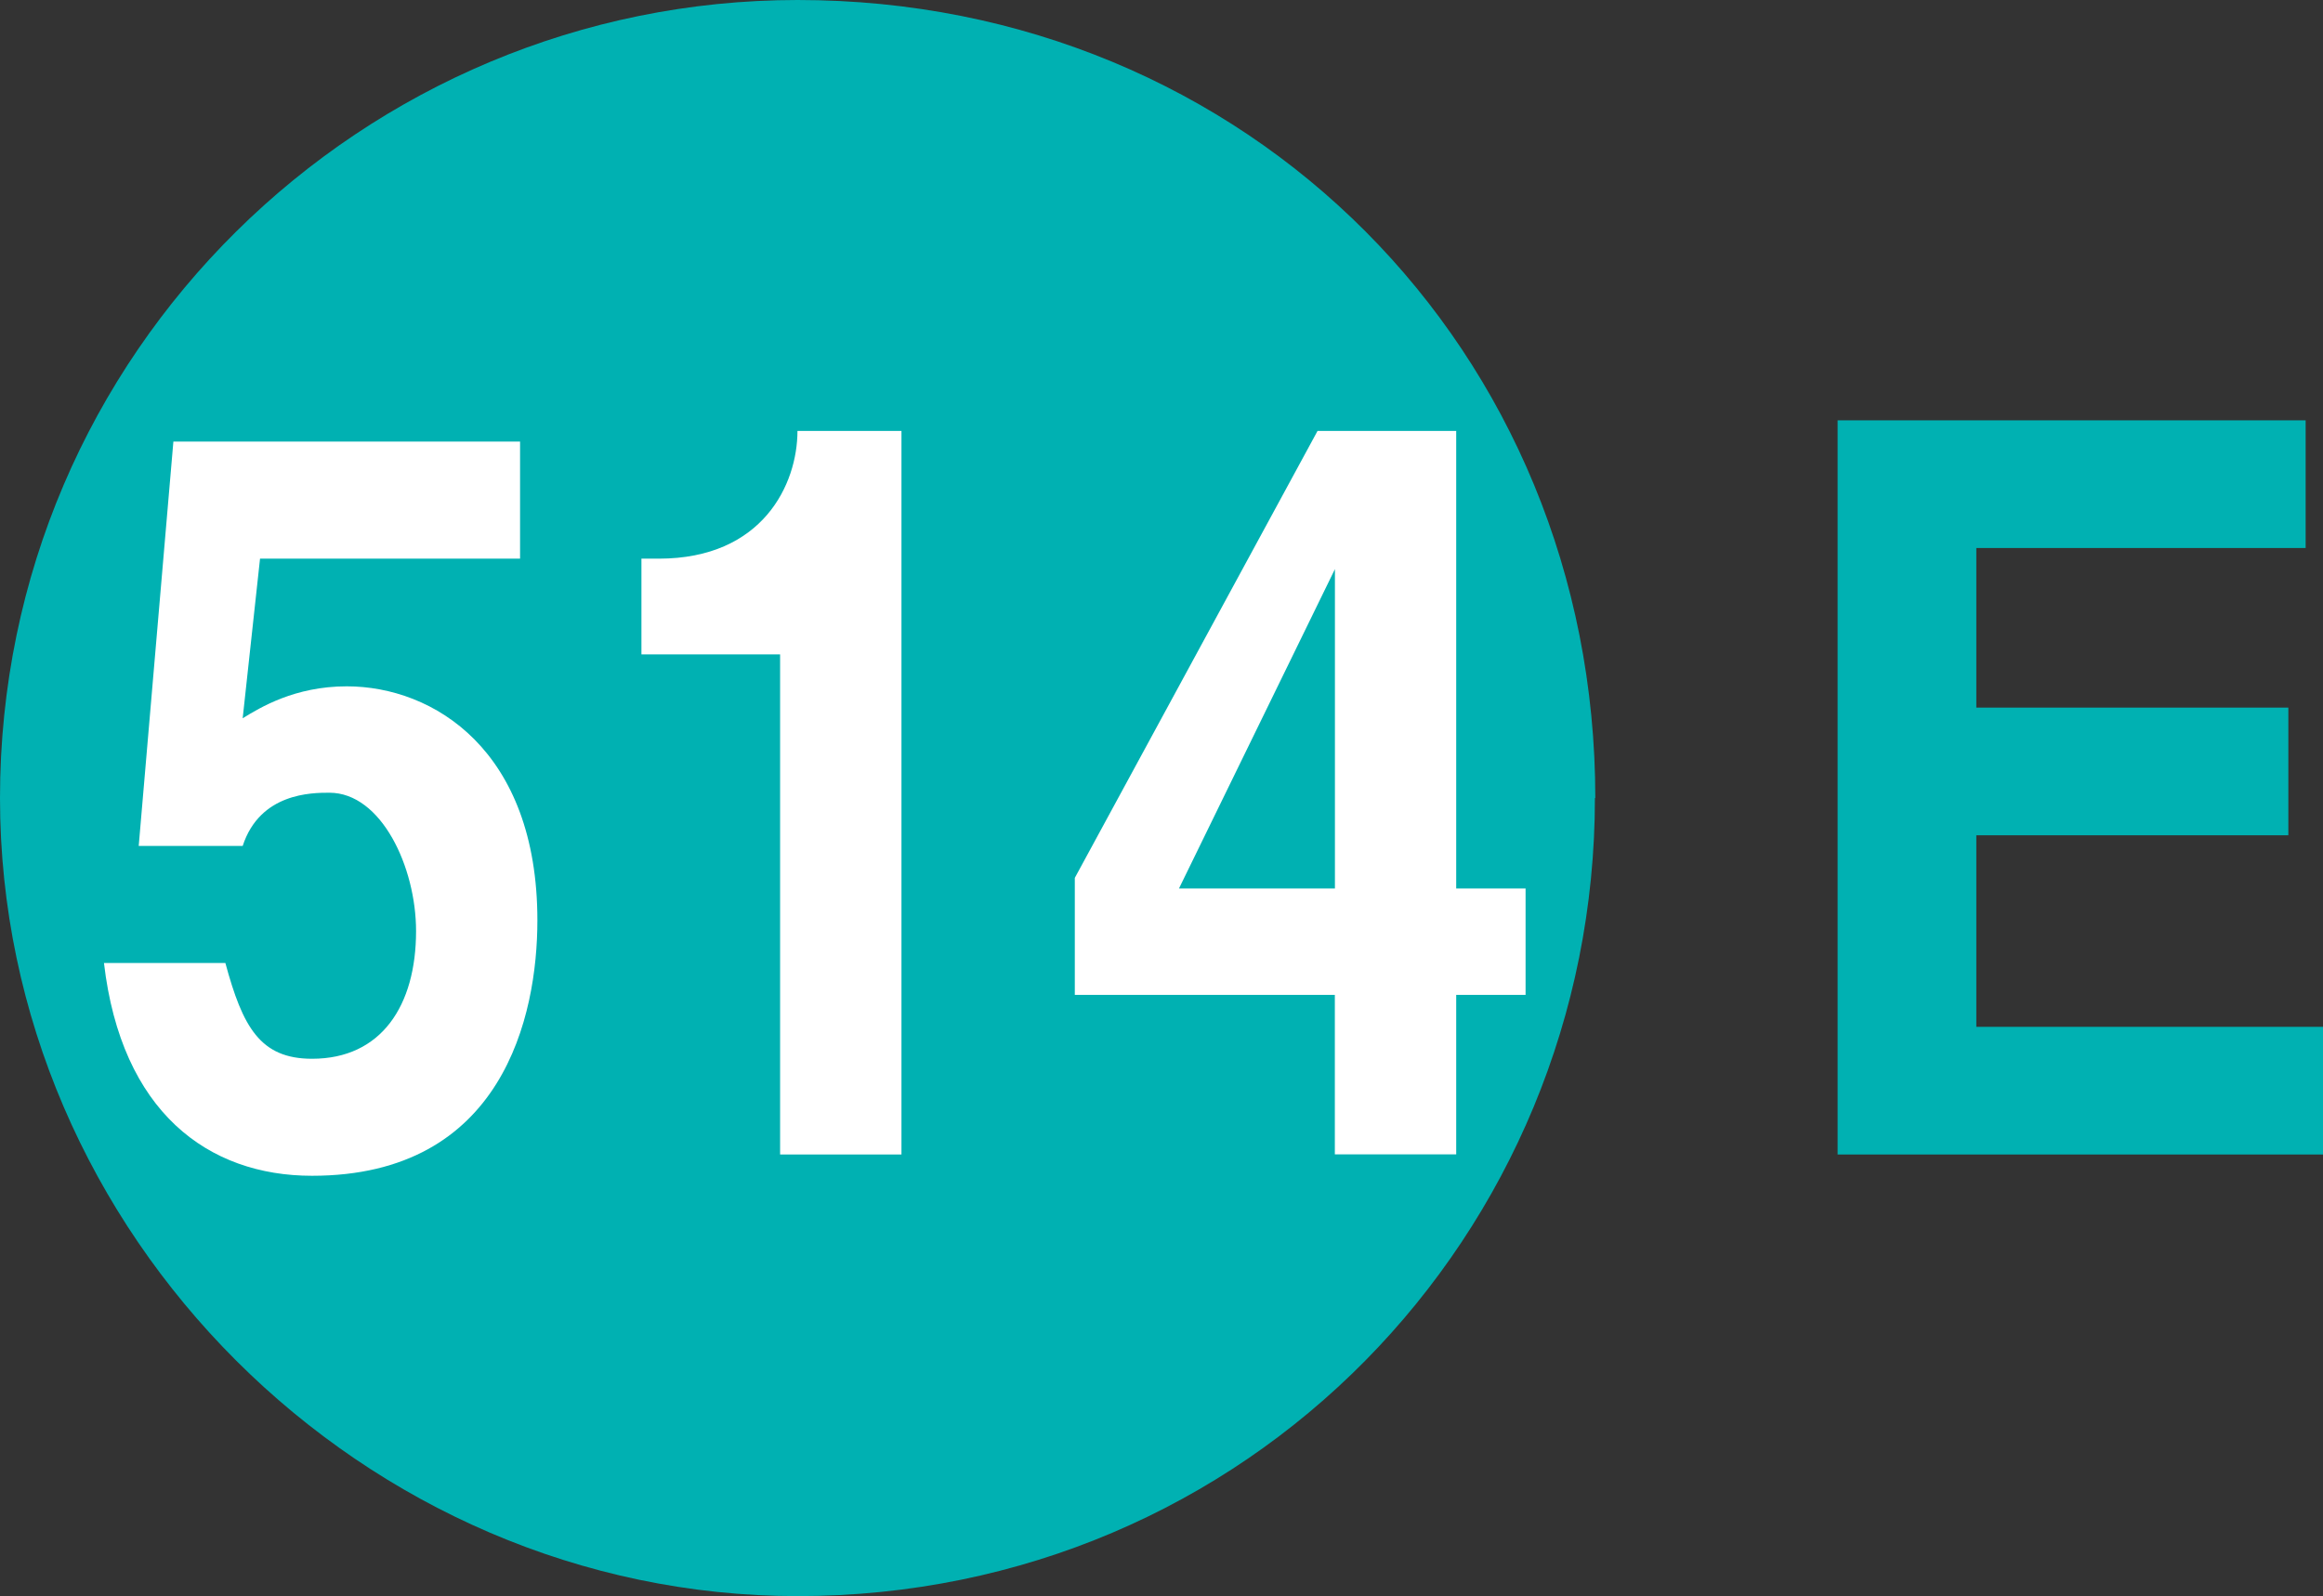
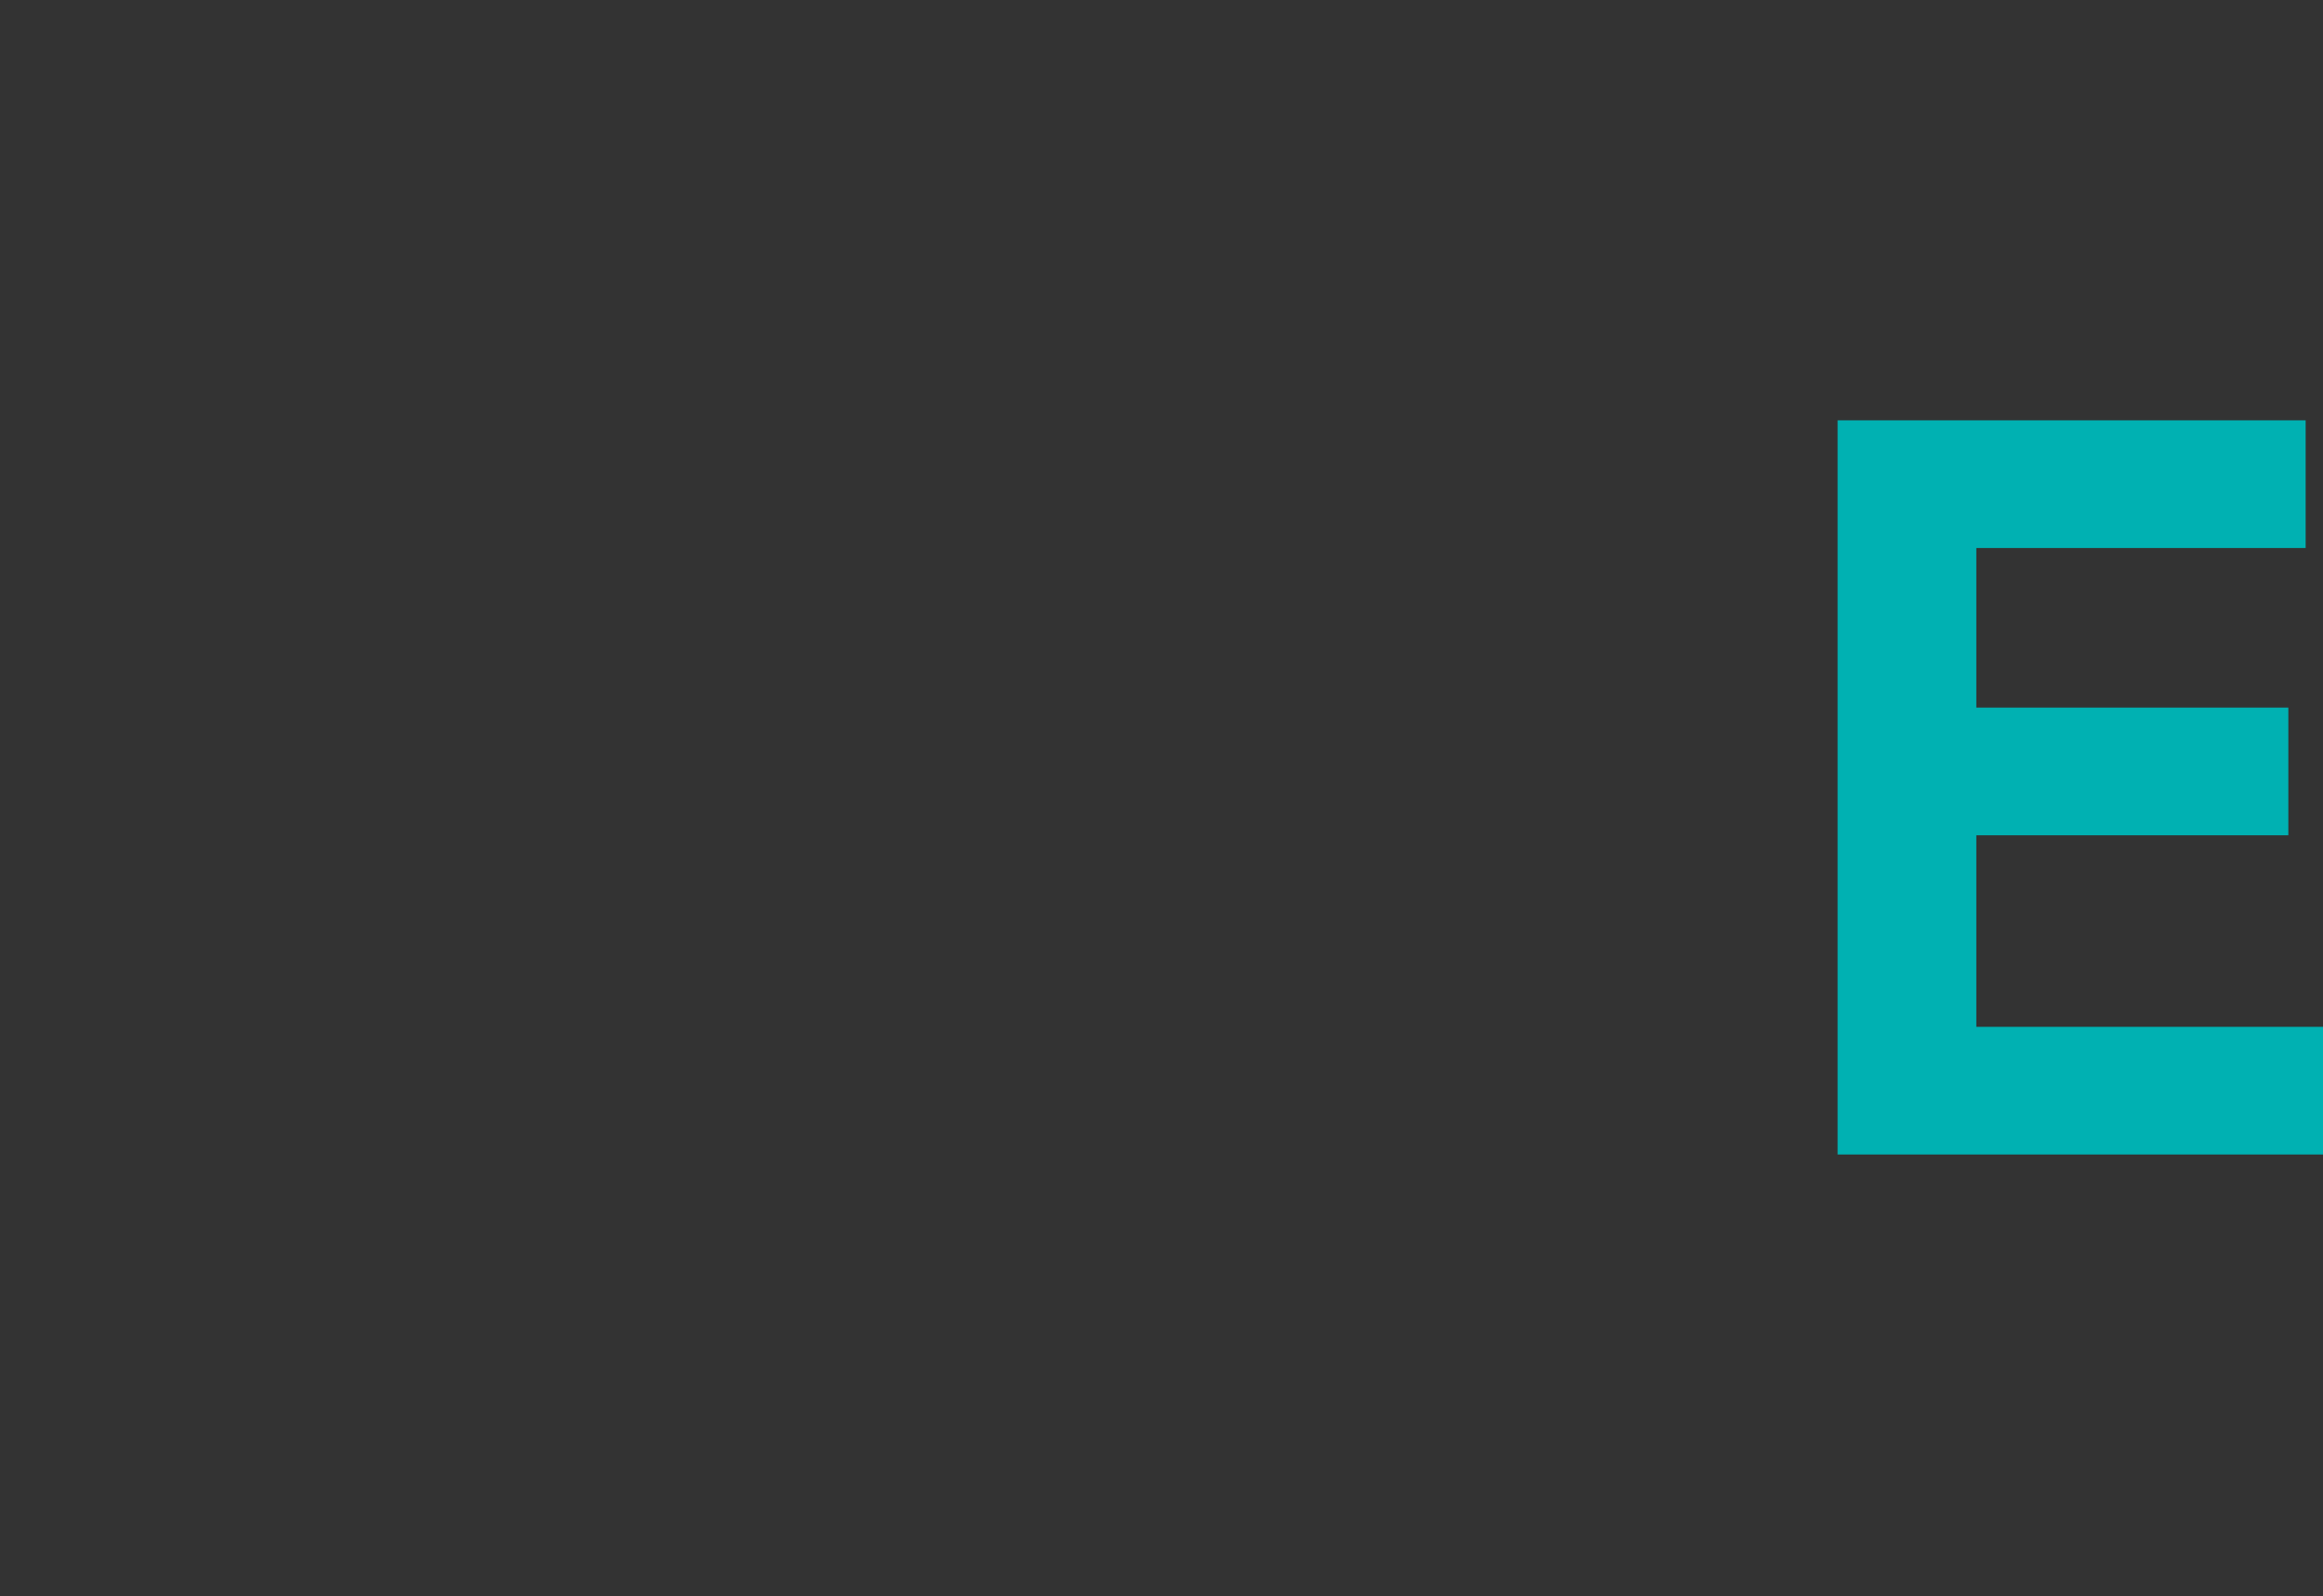
<svg xmlns="http://www.w3.org/2000/svg" id="Calque_1" data-name="Calque 1" viewBox="0 0 597.02 410.3">
  <rect x="0" y="0" width="597.02" height="410.3" fill="#333333" stroke="none" />
  <defs>
    <style>.cls-1{fill:#00b1b2;}.cls-2{fill:#fff;}</style>
  </defs>
-   <path class="cls-1" d="M409.9,420.85C409.9,533,320.79,626,205,626,93.57,626,0,533,0,420.85,0,306,93.57,215.7,205,215.7c115.84,0,205,90.27,205,205.15" transform="translate(0 -215.7)" />
-   <path class="cls-2" d="M62.37,400.34c4.46-2.74,13.37-8.21,26.74-8.21,22.27,0,49,16.41,49,60.18,0,24.62-8.91,65.64-57.92,65.64-26.73,0-49-16.41-53.47-54.7H57.92c4.45,16.41,8.91,24.62,22.28,24.62,17.82,0,26.73-13.68,26.73-32.83,0-16.41-8.91-35.56-22.28-35.56-4.45,0-17.82,0-22.28,13.68H35.65l8.91-103.94h89.1v30.09H66.83" transform="translate(0 -215.7)" />
-   <path class="cls-2" d="M164.85,359.31h4.46c26.73,0,35.64-19.15,35.64-32.83h26.73v186H200.49V383.92H164.85" transform="translate(0 -215.7)" />
-   <path class="cls-2" d="M392.08,471.45H374.25v41H343.06v-41H276.23V441.37l62.38-114.89h35.64V444.1h17.83m-49,0V362L303,444.1Z" transform="translate(0 -215.7)" />
  <polyline class="cls-1" points="592.56 140.87 507.92 140.87 507.92 181.9 588.11 181.9 588.11 214.72 507.92 214.72 507.92 263.96 597.02 263.96 597.02 296.78 472.27 296.78 472.27 108.05 592.56 108.05" />
</svg>